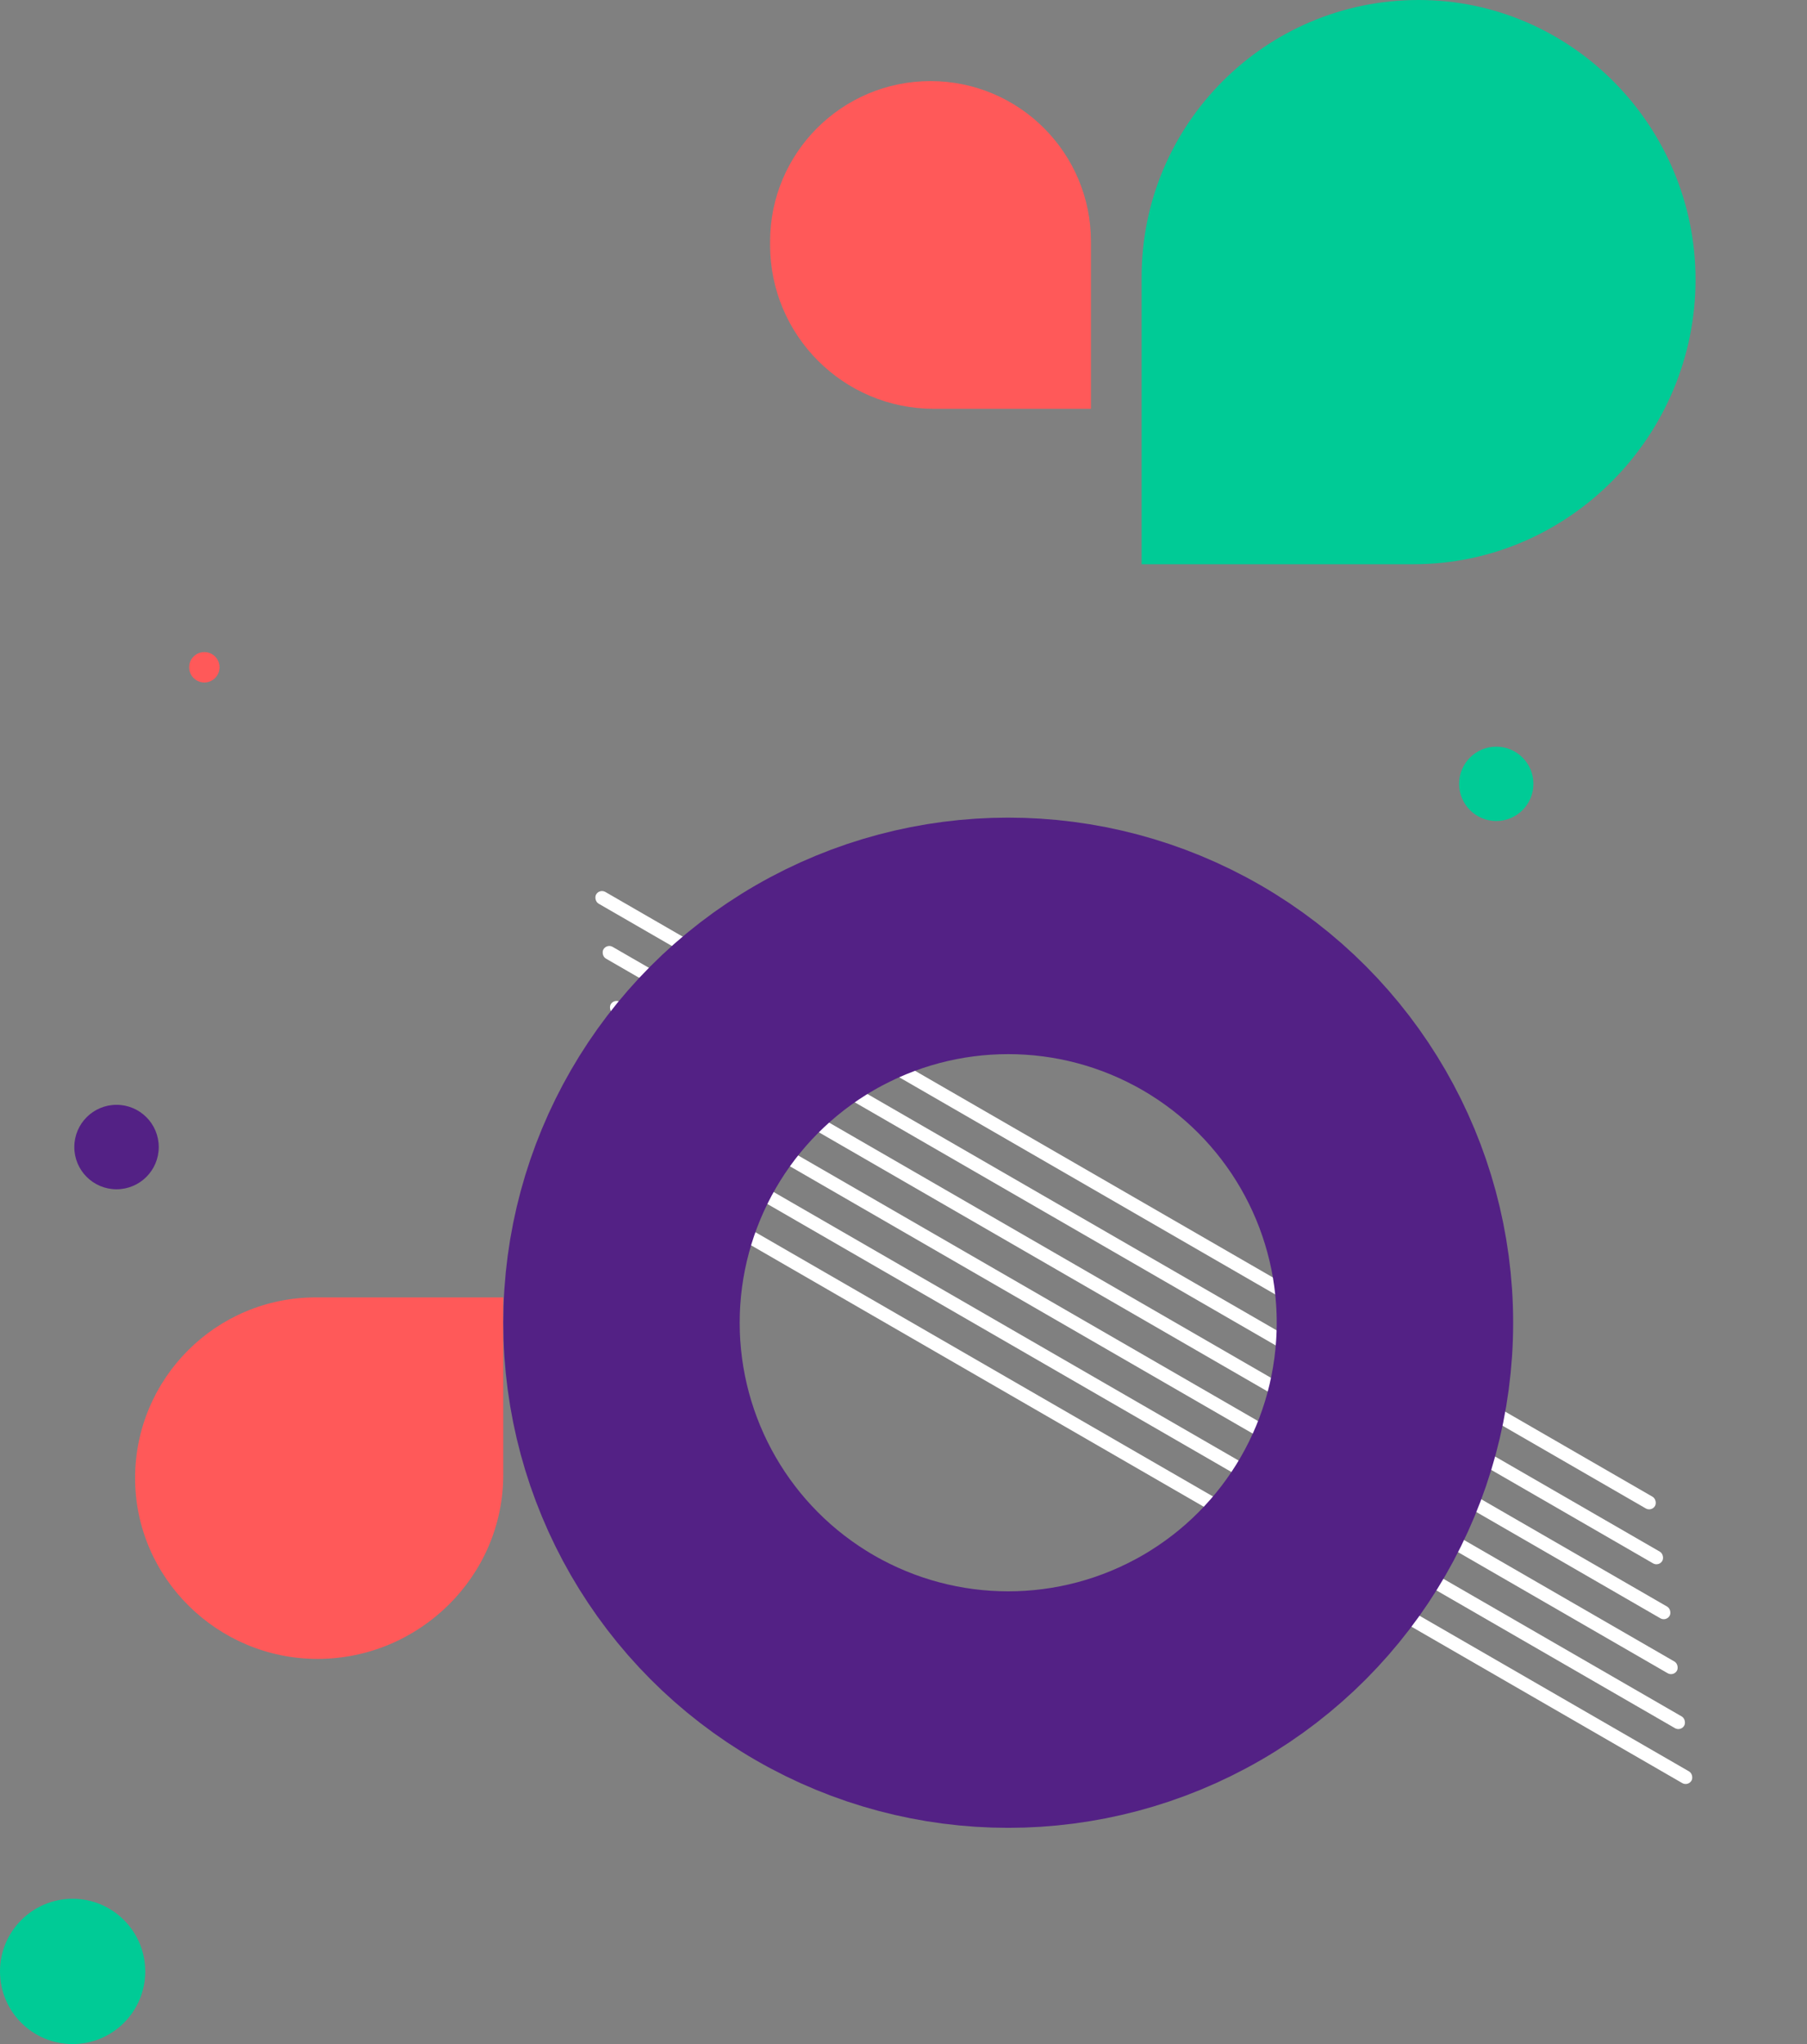
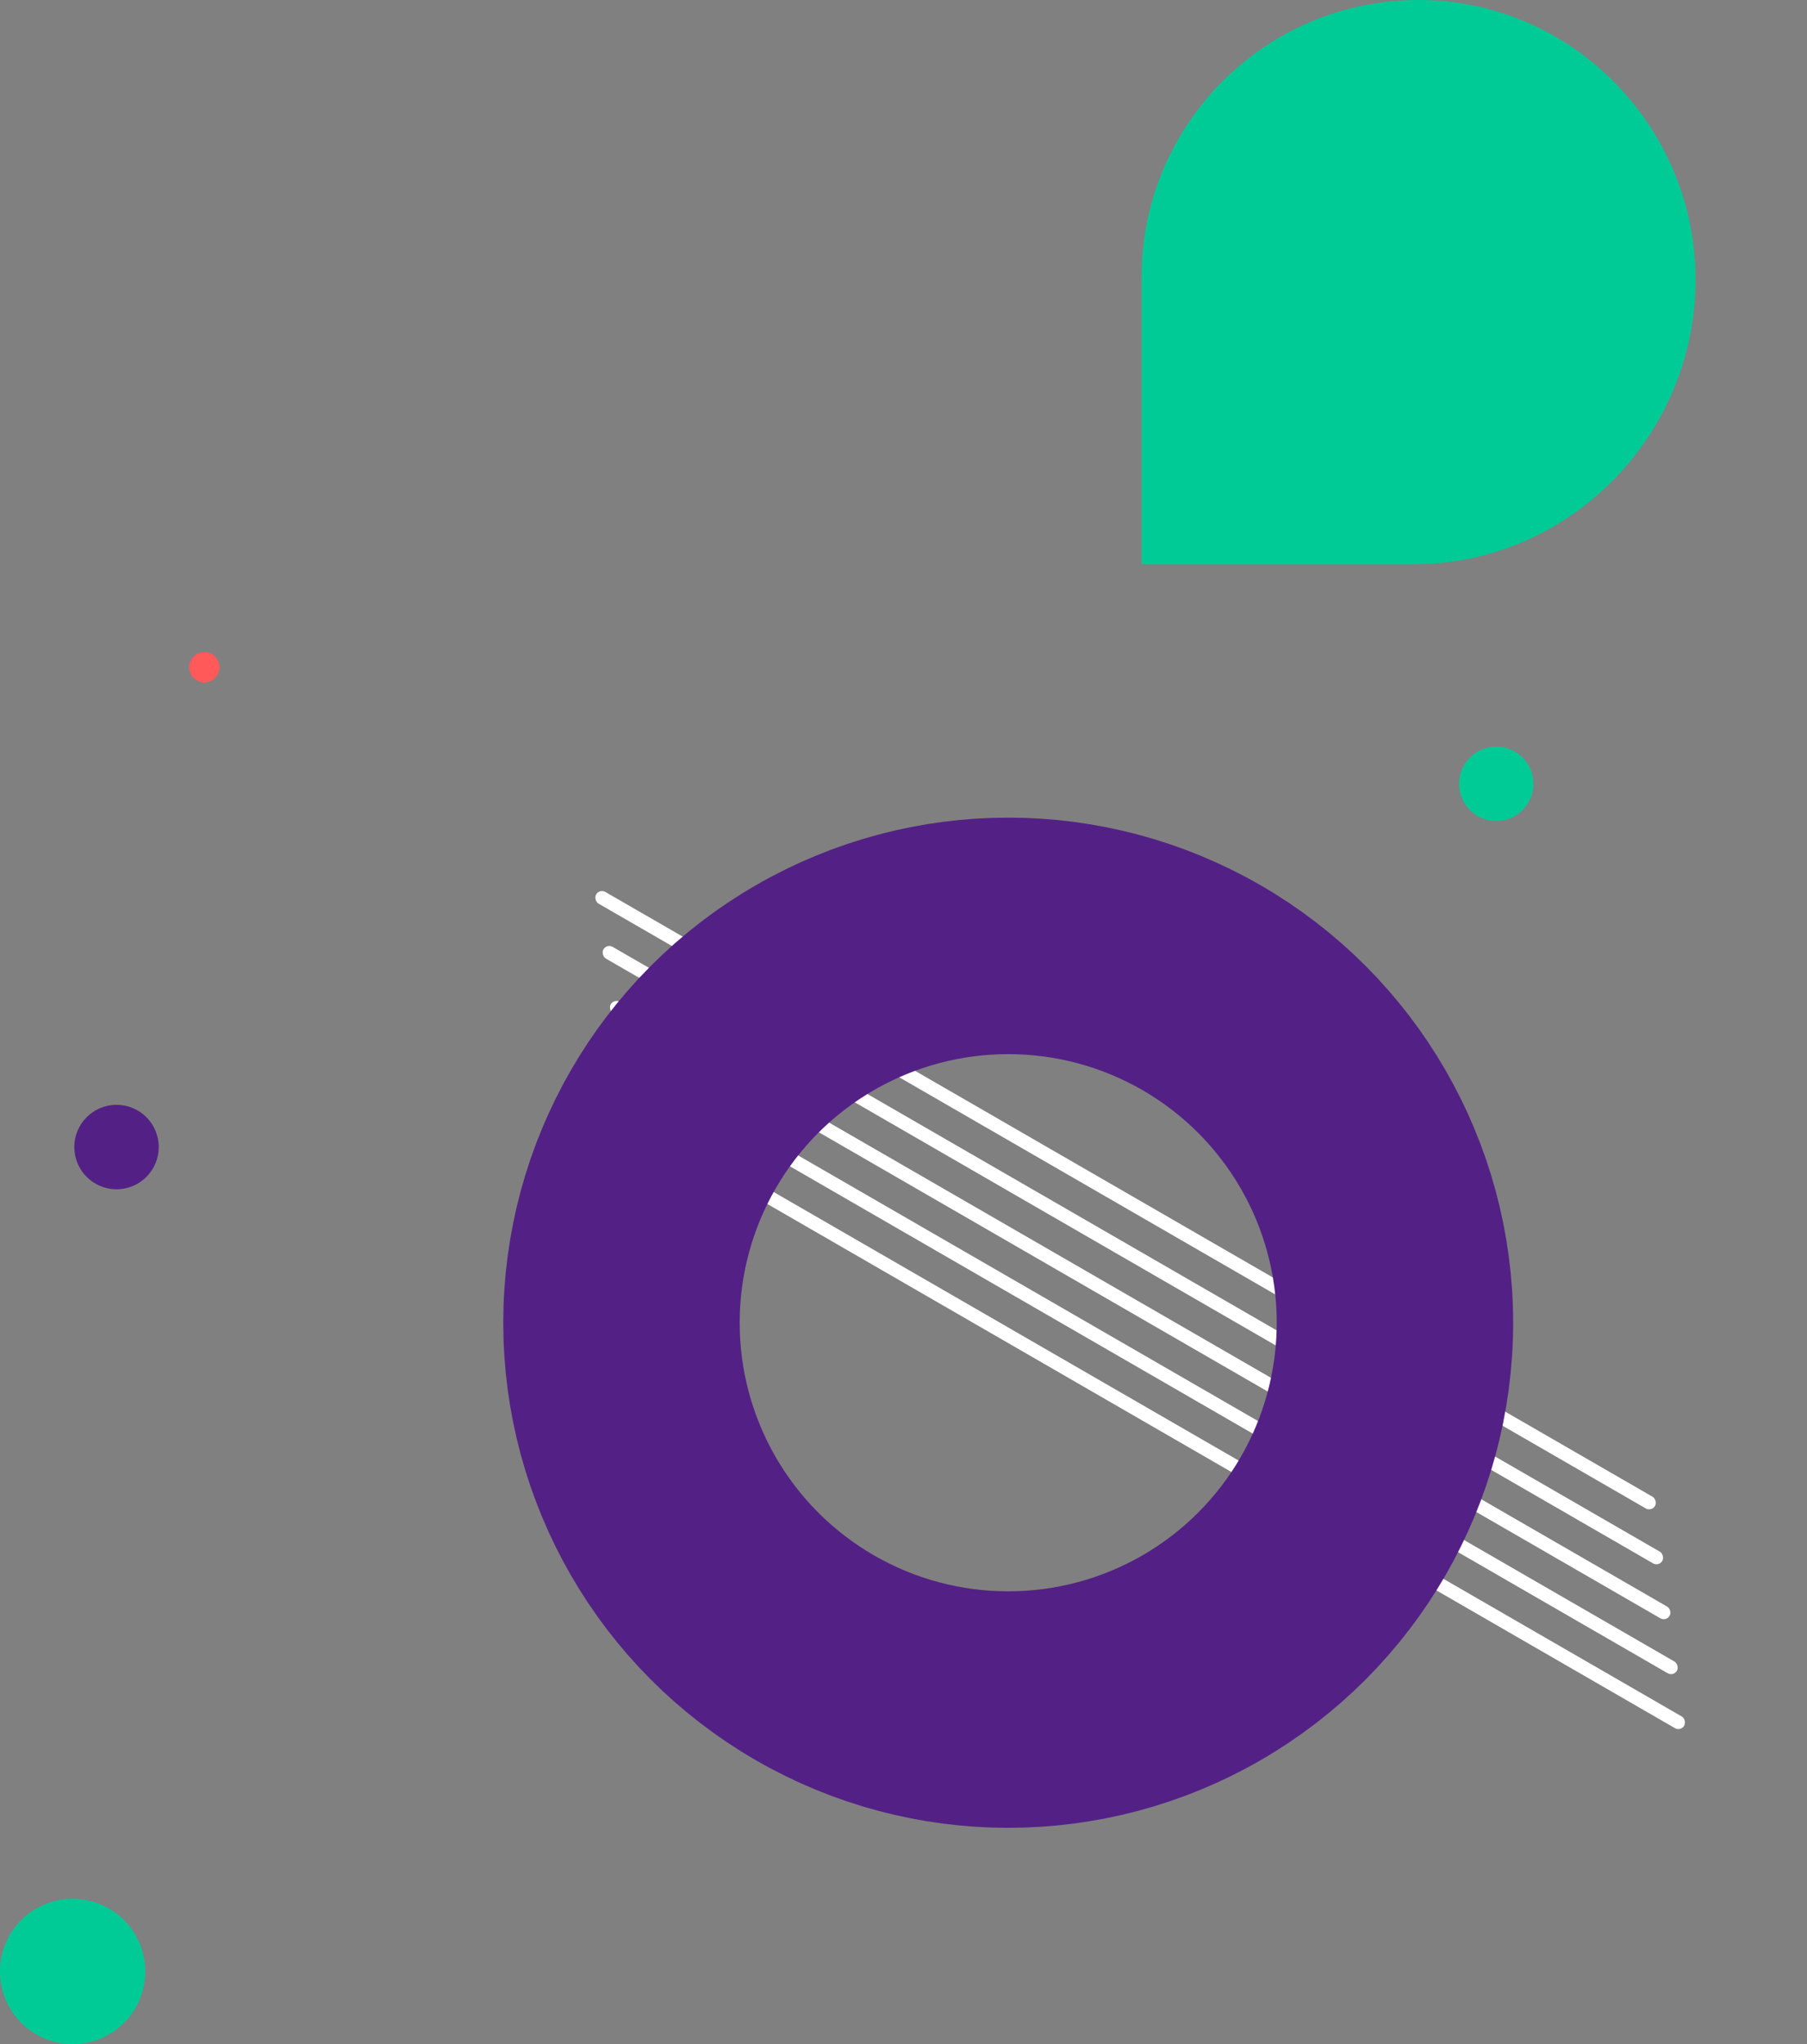
<svg xmlns="http://www.w3.org/2000/svg" width="535" height="605" viewBox="0 0 535 605" fill="none">
  <rect x="0" y="0" width="535" height="605" fill="#808080" stroke="none" />
  <rect x="177.5" y="263" width="362" height="4" rx="2" transform="rotate(30 177.5 263)" fill="white" />
  <rect x="179.66" y="279.258" width="362" height="4" rx="2" transform="rotate(30 179.66 279.258)" fill="white" />
  <rect x="181.821" y="295.517" width="362" height="4" rx="2" transform="rotate(30 181.821 295.517)" fill="white" />
  <rect x="183.981" y="311.775" width="362" height="4" rx="2" transform="rotate(30 183.981 311.775)" fill="white" />
  <rect x="186.141" y="328.033" width="362" height="4" rx="2" transform="rotate(30 186.141 328.033)" fill="white" />
-   <rect x="188.301" y="344.292" width="362" height="4" rx="2" transform="rotate(30 188.301 344.292)" fill="white" />
  <path d="M502 82.743C502 37.456 465.287 0 420 0C374.713 0 338 36.713 338 82V167H418.5C464.616 167 502 128.859 502 82.743Z" fill="#00CB96" />
-   <path d="M228 71.5C228 45.267 249.266 24 275.5 24C301.734 24 323 45.267 323 71.5V121H276.5C249.714 121 228 99.286 228 72.5V71.5Z" fill="#FF5959" />
-   <path d="M93.995 491C64.448 491 40 467.047 40 437.5C40 407.953 63.953 384 93.5 384L149 384L149 436.5C149 466.6 124.095 491 93.995 491Z" fill="#FF5959" />
  <circle cx="298.5" cy="391.5" r="114.5" stroke="#532185" stroke-width="70" />
  <circle cx="34.5" cy="339.5" r="12.5" fill="#532185" />
  <circle cx="21.5" cy="583.5" r="21.5" fill="#00CB96" />
  <circle cx="443" cy="232" r="11" fill="#00CB96" />
  <circle cx="60.5" cy="197.5" r="4.5" fill="#FF5959" />
</svg>